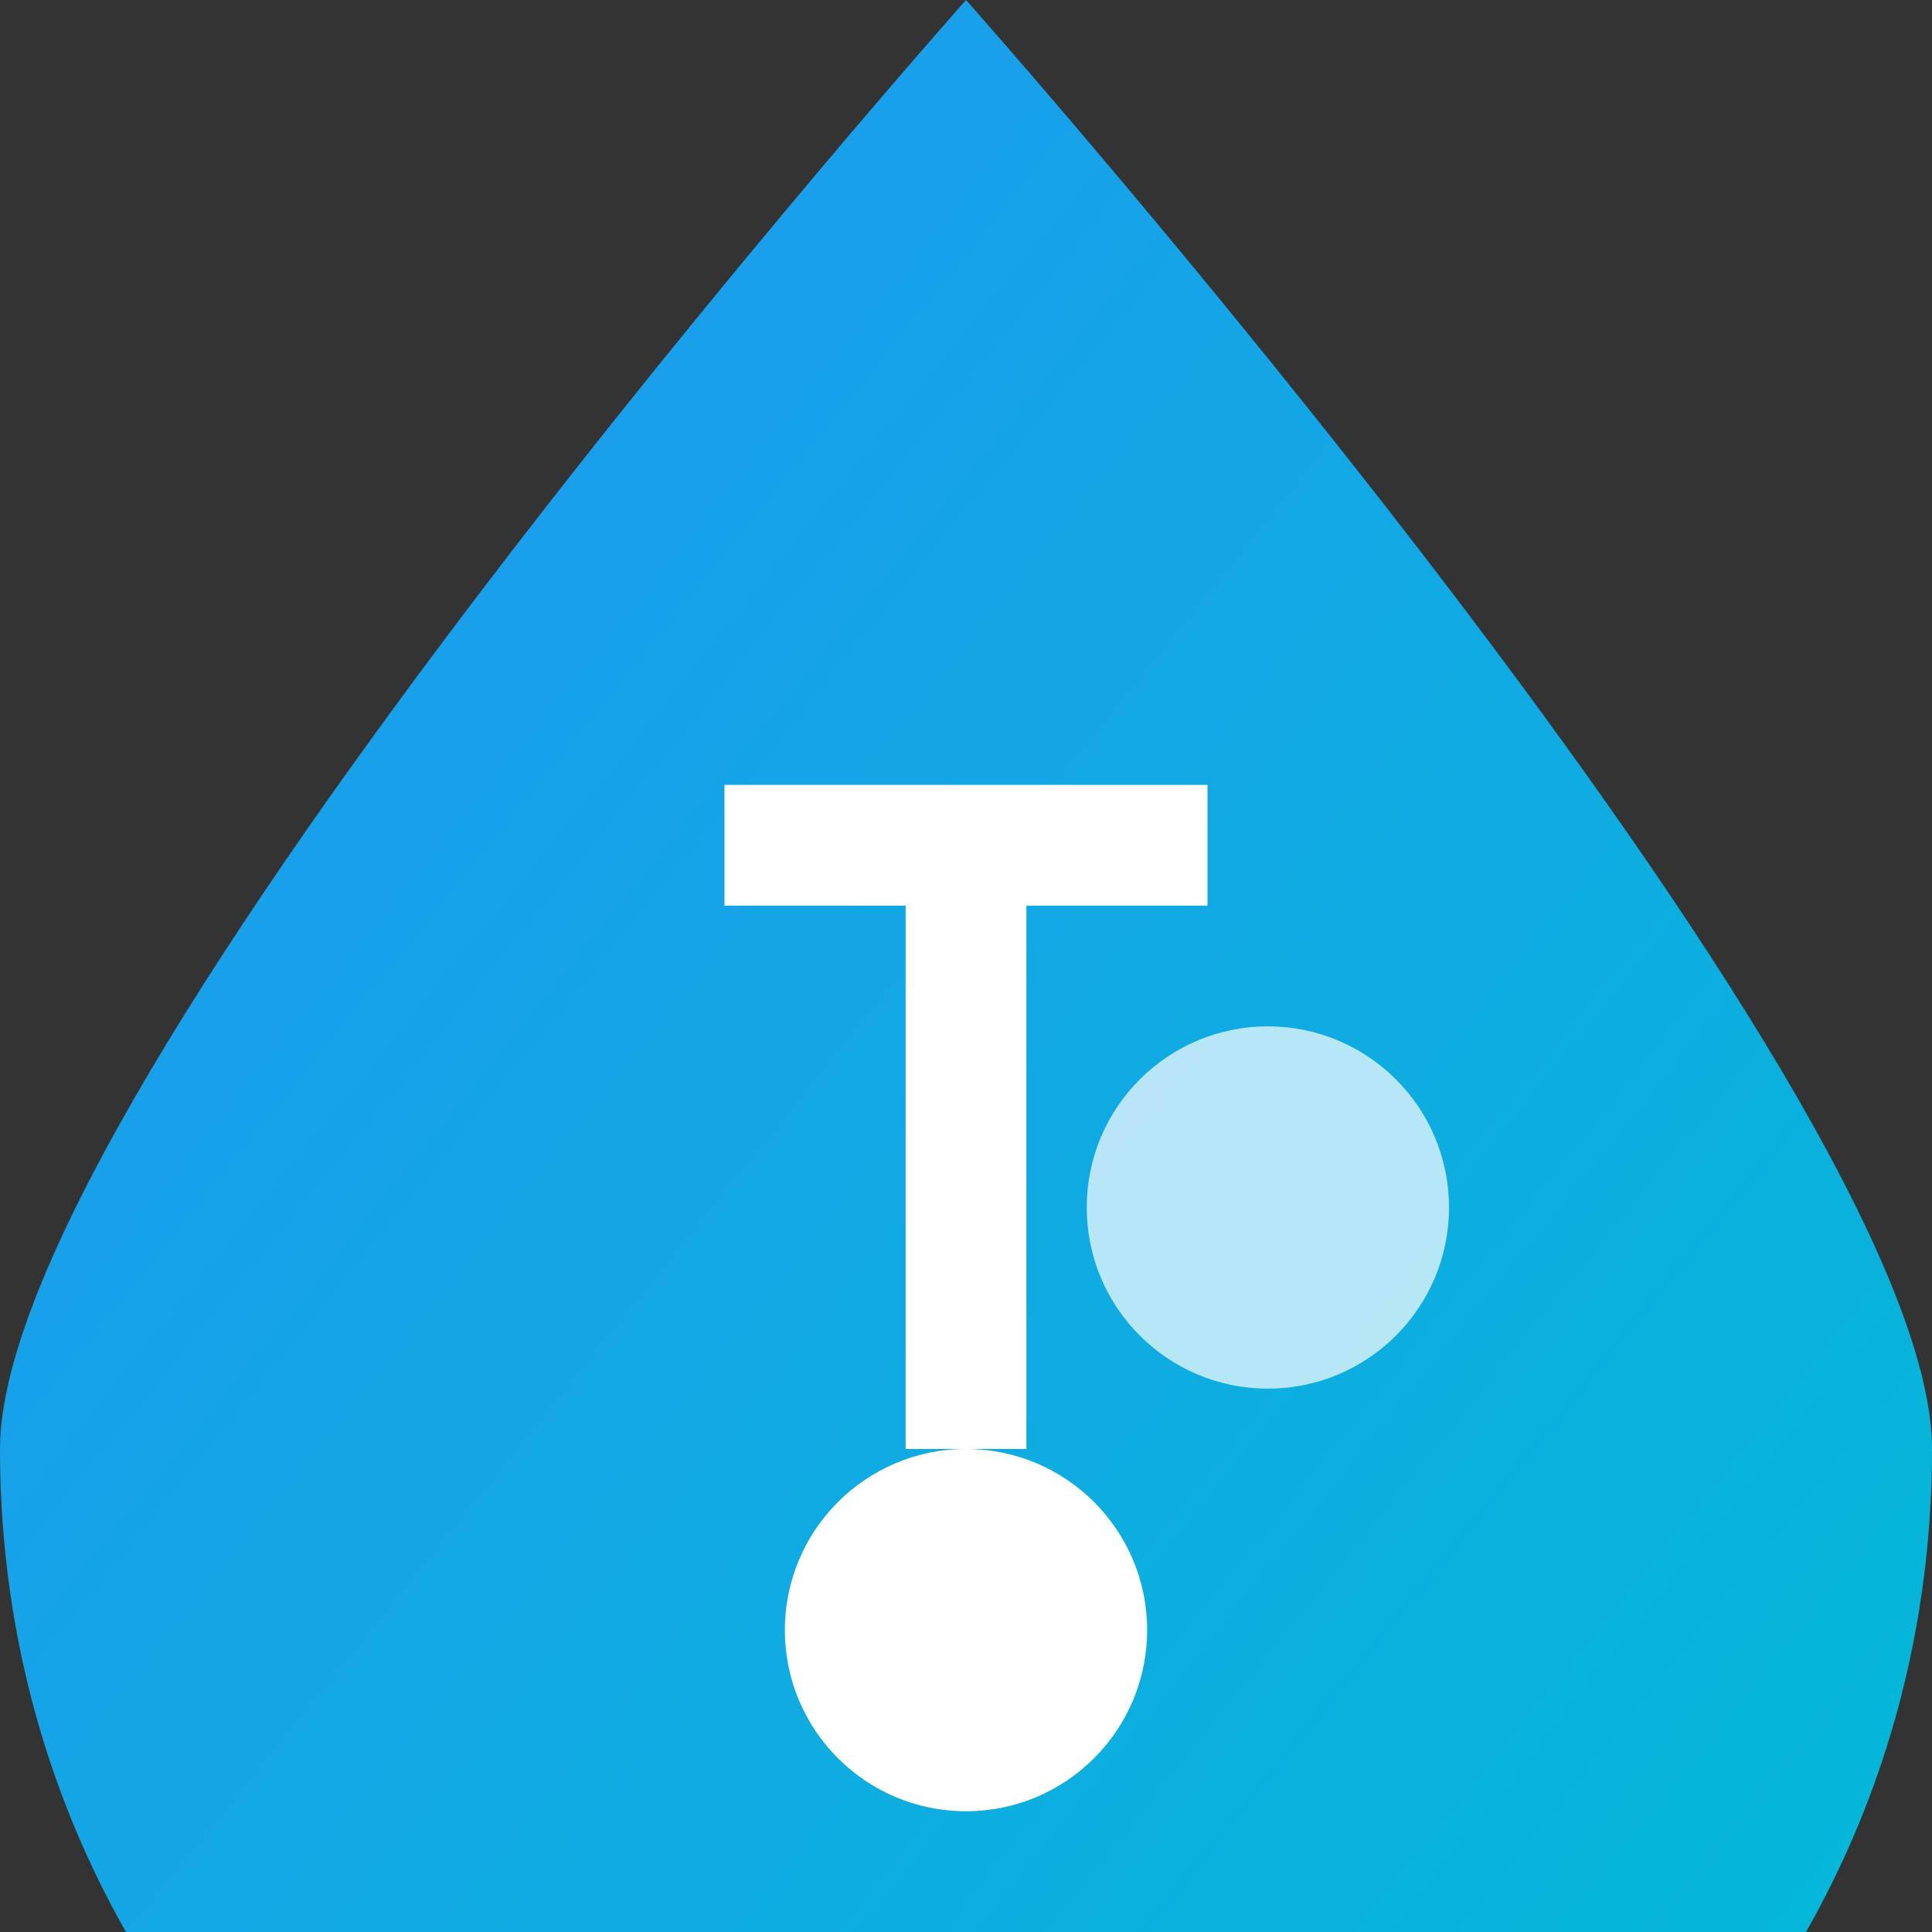
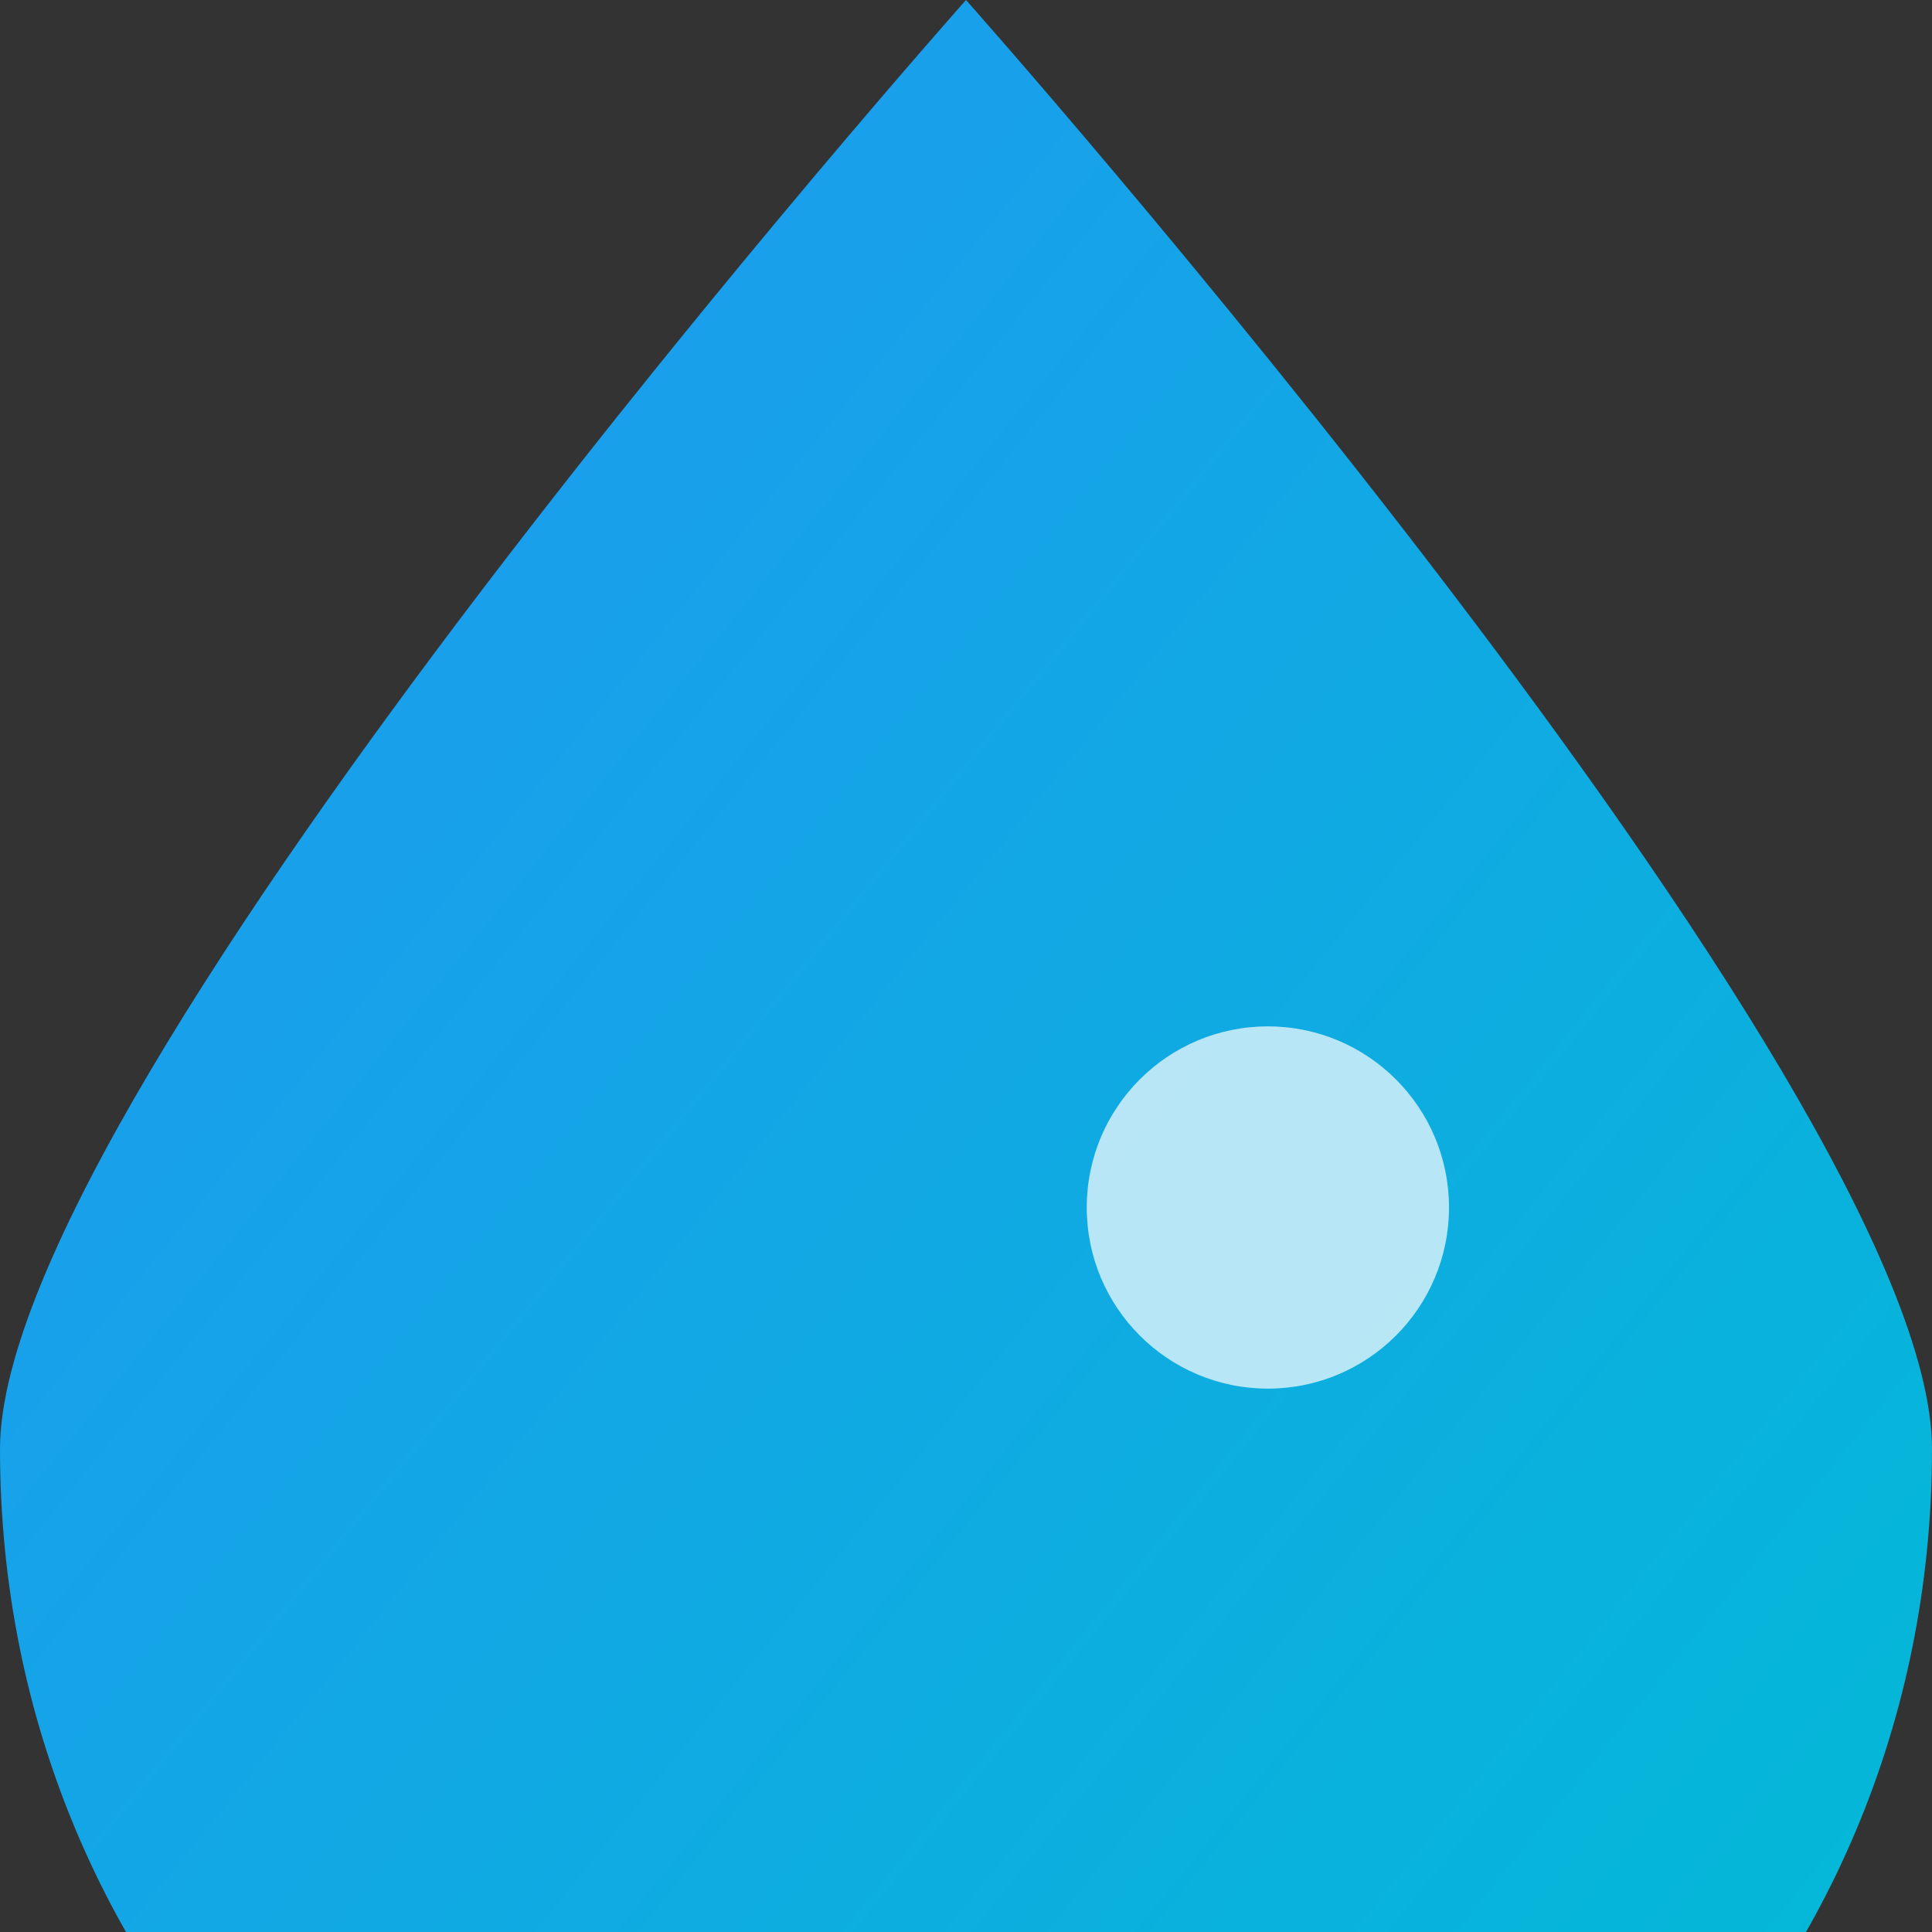
<svg xmlns="http://www.w3.org/2000/svg" width="32px" height="32px" viewBox="0 0 32 32" version="1.1">
  <rect x="0" y="0" width="32" height="32" fill="#333333" stroke="none" />
  <title>Tervonita Favicon</title>
  <defs>
    <linearGradient x1="0%" y1="0%" x2="100%" y2="100%" id="waterGradient">
      <stop stop-color="#2196F3" offset="0%" />
      <stop stop-color="#00BCD4" offset="100%" />
    </linearGradient>
  </defs>
  <g stroke="none" stroke-width="1" fill="none" fill-rule="evenodd">
    <path d="M16,0 C16,0 0,18 0,24 C0,33.046 7.163,40 16,40 C24.837,40 32,33.046 32,24 C32,18 16,0 16,0 Z" fill="url(#waterGradient)" />
-     <path d="M19,27 C19,28.657 17.657,30 16,30 C14.343,30 13,28.657 13,27 C13,25.343 14.343,24 16,24 C17.657,24 19,25.343 19,27 Z" fill="#FFFFFF" />
    <path d="M24,20 C24,21.657 22.657,23 21,23 C19.343,23 18,21.657 18,20 C18,18.343 19.343,17 21,17 C22.657,17 24,18.343 24,20 Z" fill="#FFFFFF" opacity="0.7" />
-     <path d="M12,13 L20,13 L20,15 L17,15 L17,24 L15,24 L15,15 L12,15 L12,13 Z" fill="#FFFFFF" />
  </g>
</svg>